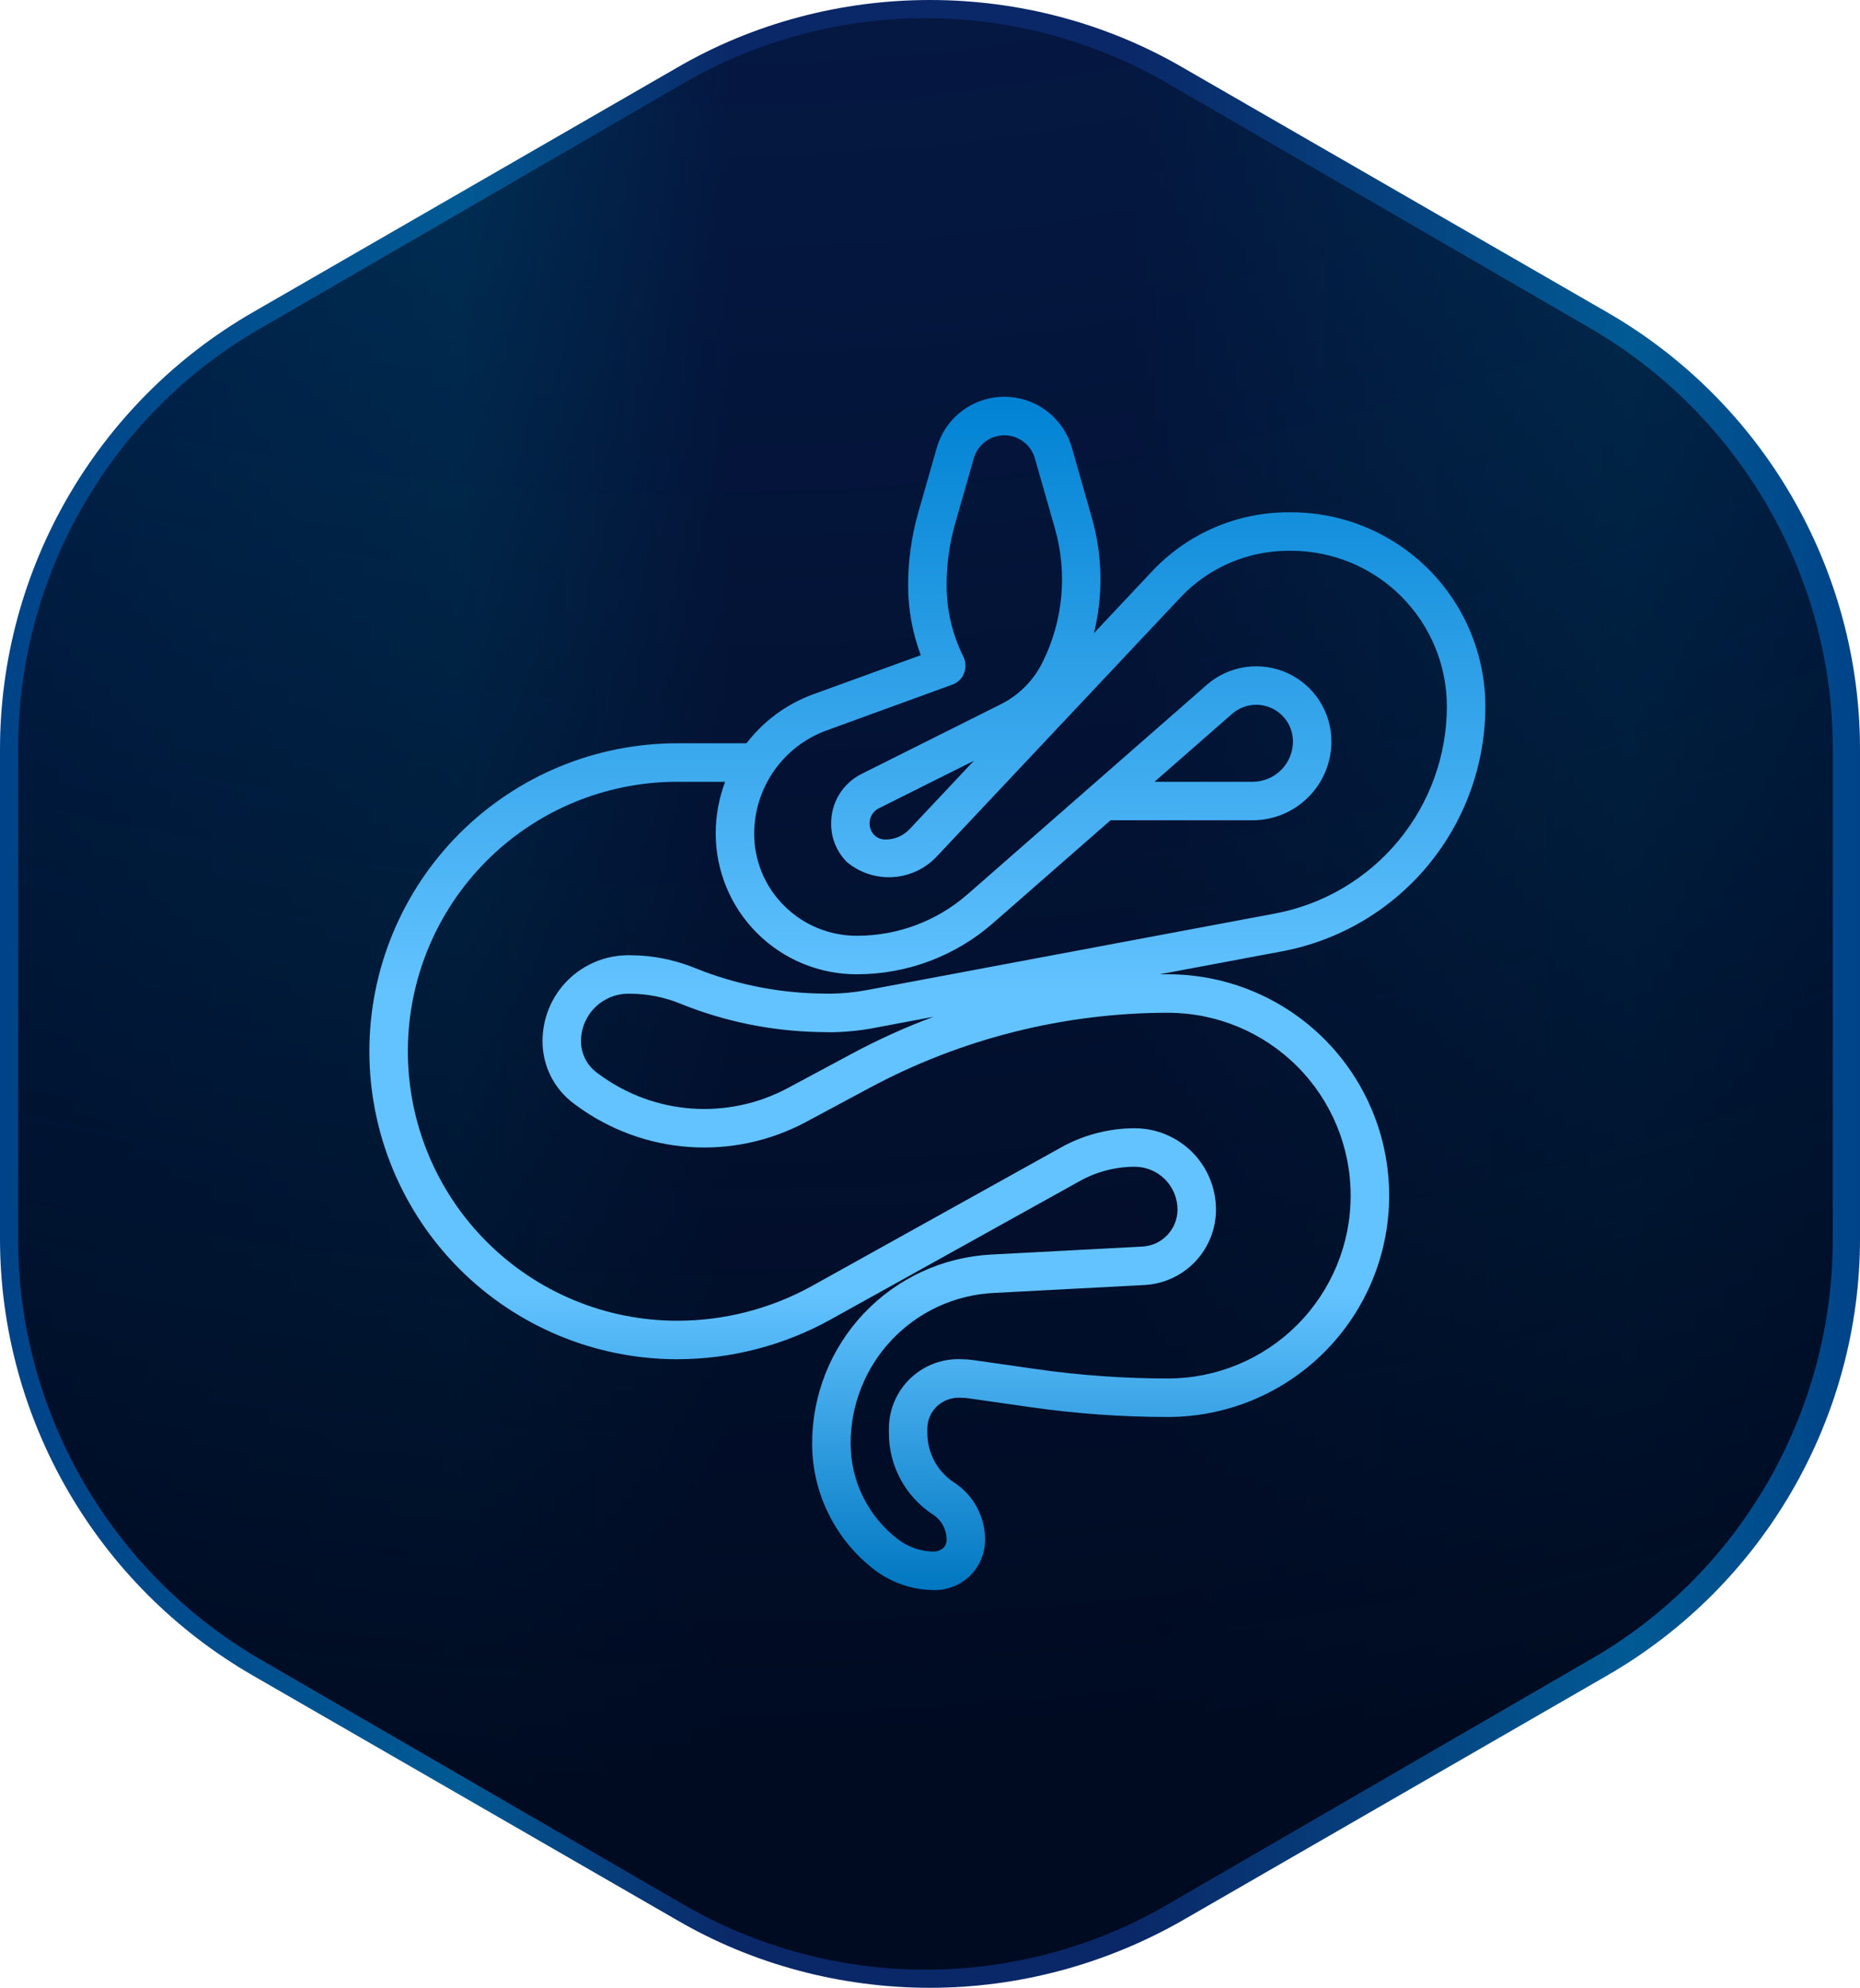
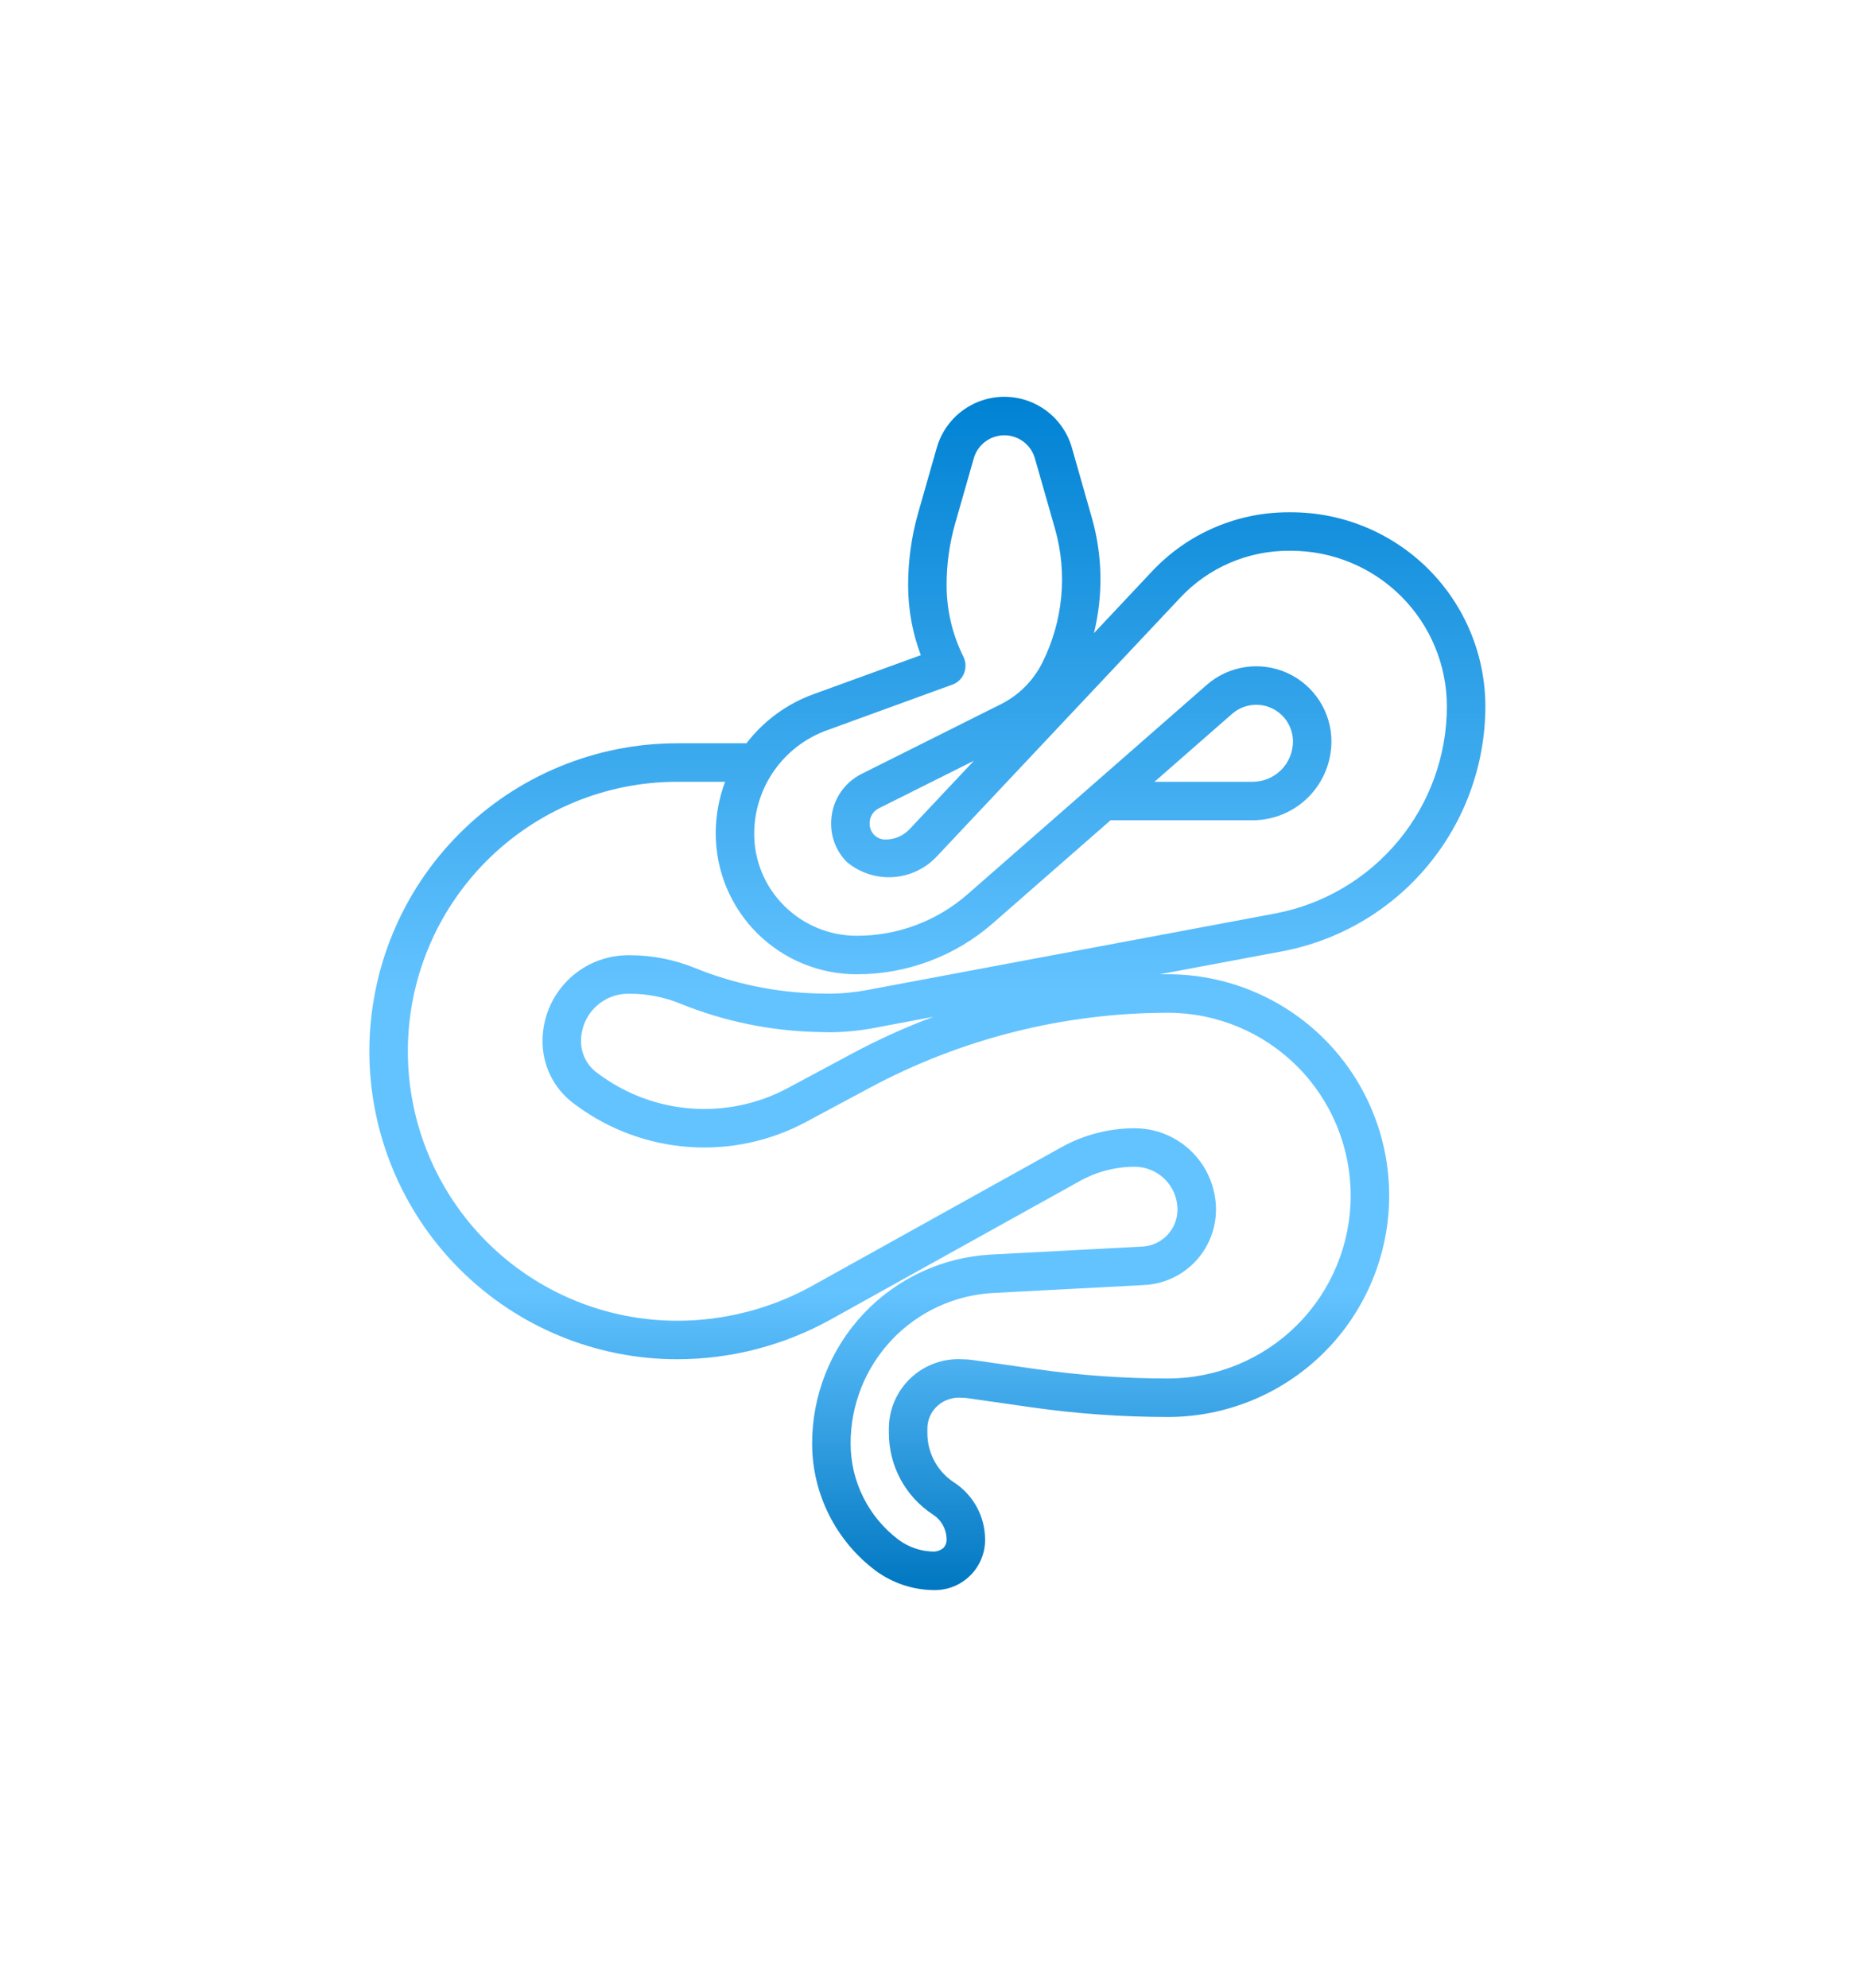
<svg xmlns="http://www.w3.org/2000/svg" width="205" height="219" viewBox="0 0 205 219" fill="none">
-   <path d="M102.5 219C92.742 219 83.066 216.461 74.62 211.547L27.88 184.602C10.66 174.692 0 156.265 0 136.445V82.555C0 62.735 10.66 44.308 27.88 34.398L74.62 7.453C83.066 2.539 92.742 0 102.5 0C112.258 0 121.934 2.539 130.38 7.453L177.12 34.398C194.34 44.308 205 62.735 205 82.555V136.445C205 156.265 194.34 174.692 177.12 184.602L130.38 211.547C121.934 216.379 112.34 219 102.5 219Z" fill="url(#paint0_linear_26_378)" />
-   <path d="M102 217C92.656 217 83.475 214.533 75.361 209.844L28.639 182.784C12.246 173.243 2 155.56 2 136.56V82.44C2 63.44 12.164 45.674 28.639 36.216L75.361 9.156C83.475 4.467 92.656 2 102 2C111.344 2 120.525 4.467 128.639 9.156L175.361 36.216C191.754 45.757 202 63.44 202 82.44V136.56C202 155.56 191.836 173.326 175.361 182.784L128.639 209.844C120.607 214.533 111.344 217 102 217Z" fill="url(#paint1_radial_26_378)" />
  <path d="M74.641 149.75C80.564 149.747 86.389 148.238 91.568 145.365L119.033 130.106C120.878 129.083 122.953 128.545 125.063 128.544C126.313 128.545 127.512 129.043 128.396 129.927C129.28 130.811 129.777 132.01 129.779 133.26C129.779 134.306 129.377 135.312 128.657 136.071C127.937 136.83 126.953 137.283 125.909 137.338L109.246 138.216C103.897 138.498 98.862 140.829 95.186 144.726C91.511 148.623 89.478 153.786 89.509 159.143C89.525 161.835 90.162 164.487 91.369 166.893C92.577 169.299 94.323 171.395 96.471 173.017C98.362 174.422 100.654 175.182 103.009 175.184H103.035C103.762 175.184 104.482 175.041 105.154 174.763C105.825 174.485 106.436 174.077 106.95 173.563C107.464 173.049 107.872 172.439 108.151 171.767C108.429 171.096 108.572 170.376 108.572 169.649C108.576 168.388 108.262 167.147 107.661 166.039C107.059 164.931 106.188 163.993 105.128 163.31C104.222 162.713 103.479 161.898 102.97 160.94C102.46 159.982 102.199 158.911 102.21 157.826V157.402C102.208 156.936 102.303 156.474 102.488 156.046C102.674 155.619 102.946 155.234 103.287 154.916C103.646 154.586 104.069 154.334 104.53 154.175C104.991 154.016 105.48 153.953 105.966 153.992C106.188 153.991 106.411 154.007 106.632 154.038L113.649 155.042C118.641 155.753 123.676 156.111 128.719 156.112C135.187 156.112 141.39 153.543 145.963 148.969C150.537 144.396 153.107 138.193 153.107 131.725C153.107 125.256 150.537 119.053 145.963 114.48C141.39 109.906 135.187 107.337 128.719 107.337H127.826L141.305 104.811C147.601 103.626 153.286 100.28 157.377 95.349C161.468 90.418 163.708 84.213 163.71 77.806C163.699 72.137 161.44 66.704 157.429 62.699C153.418 58.693 147.981 56.442 142.312 56.44H141.971C139.171 56.444 136.402 57.018 133.832 58.128C131.261 59.238 128.944 60.86 127.022 62.895L120.567 69.756C121.599 65.578 121.522 61.203 120.342 57.064L118.141 49.336C117.679 47.717 116.702 46.292 115.358 45.278C114.014 44.264 112.376 43.715 110.693 43.715C109.009 43.715 107.371 44.264 106.027 45.278C104.683 46.292 103.707 47.717 103.245 49.336L101.194 56.512C100.452 59.126 100.08 61.831 100.089 64.547C100.094 67.156 100.567 69.742 101.487 72.182L89.626 76.493C86.712 77.555 84.162 79.427 82.275 81.888H74.641C65.642 81.888 57.011 85.463 50.648 91.826C44.285 98.19 40.71 106.82 40.71 115.819C40.71 124.818 44.285 133.449 50.648 139.812C57.011 146.176 65.642 149.75 74.641 149.75ZM74.641 86.13H79.919C79.233 87.954 78.882 89.887 78.882 91.837C78.885 93.878 79.29 95.899 80.074 97.784C80.859 99.668 82.008 101.38 83.455 102.82C84.902 104.259 86.619 105.4 88.508 106.175C90.397 106.95 92.419 107.345 94.461 107.337C99.97 107.337 105.291 105.338 109.437 101.71L122.399 90.371H138.067C140.367 90.367 142.571 89.451 144.198 87.825C145.824 86.198 146.74 83.993 146.744 81.693C146.744 80.101 146.286 78.543 145.423 77.205C144.561 75.867 143.331 74.805 141.882 74.147C140.432 73.489 138.823 73.263 137.248 73.495C135.673 73.727 134.199 74.408 133 75.456L106.646 98.519C103.274 101.47 98.946 103.096 94.465 103.095C92.975 103.102 91.498 102.814 90.12 102.248C88.742 101.681 87.489 100.848 86.434 99.796C85.382 98.755 84.547 97.515 83.979 96.149C83.41 94.782 83.12 93.316 83.124 91.837C83.129 89.358 83.894 86.94 85.316 84.91C86.738 82.879 88.748 81.334 91.076 80.482L105.056 75.393C105.336 75.277 105.59 75.104 105.799 74.885C106.009 74.666 106.17 74.406 106.273 74.12C106.379 73.831 106.425 73.523 106.408 73.215C106.39 72.907 106.31 72.606 106.171 72.33C104.954 69.88 104.324 67.18 104.331 64.444C104.329 62.155 104.646 59.877 105.272 57.676L107.323 50.502C107.531 49.769 107.973 49.124 108.581 48.665C109.189 48.206 109.931 47.957 110.693 47.957C111.455 47.957 112.196 48.206 112.804 48.665C113.412 49.124 113.854 49.769 114.062 50.502L116.27 58.228C117.67 63.144 117.18 68.406 114.896 72.979C113.904 74.98 112.285 76.602 110.286 77.598L94.949 85.269C93.933 85.778 93.081 86.562 92.489 87.533C91.898 88.504 91.592 89.621 91.606 90.757C91.602 91.541 91.754 92.319 92.053 93.044C92.352 93.769 92.792 94.428 93.348 94.981C94.78 96.169 96.614 96.76 98.471 96.63C100.327 96.501 102.062 95.661 103.315 94.286L130.122 65.805C131.646 64.191 133.482 62.904 135.519 62.023C137.556 61.142 139.751 60.685 141.971 60.681H142.312C146.857 60.683 151.216 62.488 154.433 65.699C157.649 68.911 159.46 73.267 159.469 77.812C159.467 83.23 157.573 88.477 154.113 92.646C150.654 96.815 145.847 99.645 140.522 100.646L95.564 109.076C94.224 109.327 92.864 109.461 91.501 109.476L90.213 109.457C85.525 109.353 80.895 108.395 76.55 106.63C74.314 105.725 71.926 105.254 69.513 105.241H69.237C66.735 105.244 64.336 106.238 62.566 108.007C60.796 109.776 59.8 112.174 59.796 114.676C59.787 116.016 60.094 117.339 60.691 118.539C61.289 119.738 62.161 120.78 63.236 121.579L63.599 121.844C67.204 124.481 71.479 126.047 75.933 126.364C80.388 126.681 84.842 125.736 88.784 123.636L95.848 119.849C105.957 114.429 117.248 111.589 128.719 111.578C134.062 111.578 139.186 113.701 142.964 117.479C146.743 121.257 148.865 126.381 148.865 131.725C148.865 137.068 146.743 142.192 142.964 145.97C139.186 149.749 134.062 151.871 128.719 151.871C123.877 151.87 119.042 151.526 114.249 150.843L107.232 149.839C106.856 149.785 106.477 149.756 106.097 149.755C105.055 149.69 104.01 149.839 103.027 150.192C102.045 150.546 101.145 151.098 100.383 151.813C99.622 152.527 99.015 153.391 98.599 154.349C98.184 155.307 97.969 156.34 97.969 157.385V157.82C97.956 159.614 98.395 161.383 99.245 162.964C100.095 164.545 101.328 165.887 102.831 166.867C103.294 167.167 103.674 167.579 103.936 168.065C104.198 168.551 104.334 169.095 104.331 169.647C104.332 169.818 104.299 169.987 104.233 170.145C104.168 170.302 104.071 170.445 103.949 170.565C103.664 170.794 103.315 170.926 102.95 170.942C101.532 170.935 100.154 170.473 99.018 169.623C97.387 168.391 96.063 166.798 95.15 164.969C94.236 163.141 93.757 161.126 93.751 159.081C93.733 154.821 95.356 150.718 98.282 147.621C101.209 144.525 105.215 142.674 109.469 142.451L126.131 141.575C128.261 141.463 130.267 140.538 131.735 138.991C133.202 137.444 134.021 135.393 134.02 133.26C134.018 130.885 133.073 128.608 131.394 126.929C129.714 125.25 127.437 124.305 125.063 124.302C122.232 124.304 119.447 125.026 116.972 126.4L89.509 141.668C84.959 144.188 79.842 145.509 74.641 145.509C66.767 145.509 59.215 142.381 53.647 136.813C48.079 131.245 44.951 123.694 44.951 115.819C44.951 107.945 48.079 100.394 53.647 94.826C59.215 89.258 66.767 86.13 74.641 86.13ZM127.245 86.13L135.793 78.648C136.378 78.136 137.098 77.804 137.867 77.691C138.636 77.578 139.421 77.688 140.129 78.009C140.837 78.331 141.437 78.849 141.858 79.502C142.279 80.155 142.503 80.916 142.503 81.693C142.502 82.87 142.034 83.997 141.202 84.829C140.371 85.661 139.243 86.129 138.067 86.13H127.245ZM107.34 83.814L100.221 91.381C99.879 91.738 99.467 92.021 99.011 92.212C98.555 92.403 98.064 92.498 97.57 92.492C97.343 92.493 97.118 92.45 96.909 92.363C96.7 92.276 96.51 92.148 96.35 91.987C96.183 91.816 96.052 91.612 95.965 91.388C95.879 91.164 95.839 90.925 95.848 90.685C95.846 90.349 95.939 90.018 96.115 89.732C96.291 89.445 96.544 89.213 96.845 89.063L107.34 83.814ZM102.886 112.019C99.787 113.176 96.769 114.542 93.854 116.108L86.788 119.895C83.549 121.618 79.89 122.392 76.231 122.13C72.572 121.867 69.061 120.578 66.101 118.411L65.76 118.161C65.219 117.755 64.782 117.228 64.483 116.623C64.184 116.017 64.031 115.35 64.037 114.674C64.042 113.3 64.589 111.983 65.56 111.01C66.531 110.038 67.846 109.488 69.221 109.481H69.473C71.351 109.489 73.21 109.856 74.951 110.562C79.775 112.52 84.916 113.583 90.122 113.699L91.471 113.726C93.107 113.713 94.74 113.555 96.348 113.253L102.886 112.019Z" fill="url(#paint2_linear_26_378)" />
  <defs>
    <linearGradient id="paint0_linear_26_378" x1="0.096" y1="109.464" x2="204.97" y2="109.464" gradientUnits="userSpaceOnUse">
      <stop stop-color="#004388" />
      <stop offset="0.247" stop-color="#015A94" />
      <stop offset="0.393" stop-color="#0A2868" />
      <stop offset="0.608" stop-color="#0A2868" />
      <stop offset="0.876" stop-color="#015A94" />
      <stop offset="1" stop-color="#004388" />
    </linearGradient>
    <radialGradient id="paint1_radial_26_378" cx="0" cy="0" r="1" gradientUnits="userSpaceOnUse" gradientTransform="translate(73.475 -216.043) rotate(27.551) scale(418.45 419.275)">
      <stop stop-color="#000A20" stop-opacity="0" />
      <stop offset="1" stop-color="#000A20" />
    </radialGradient>
    <linearGradient id="paint2_linear_26_378" x1="102.21" y1="43.715" x2="102.21" y2="175.184" gradientUnits="userSpaceOnUse">
      <stop stop-color="#0082D3" />
      <stop offset="0.5" stop-color="#63C3FF" />
      <stop offset="0.75" stop-color="#63C3FF" />
      <stop offset="1" stop-color="#0077C1" />
    </linearGradient>
  </defs>
</svg>